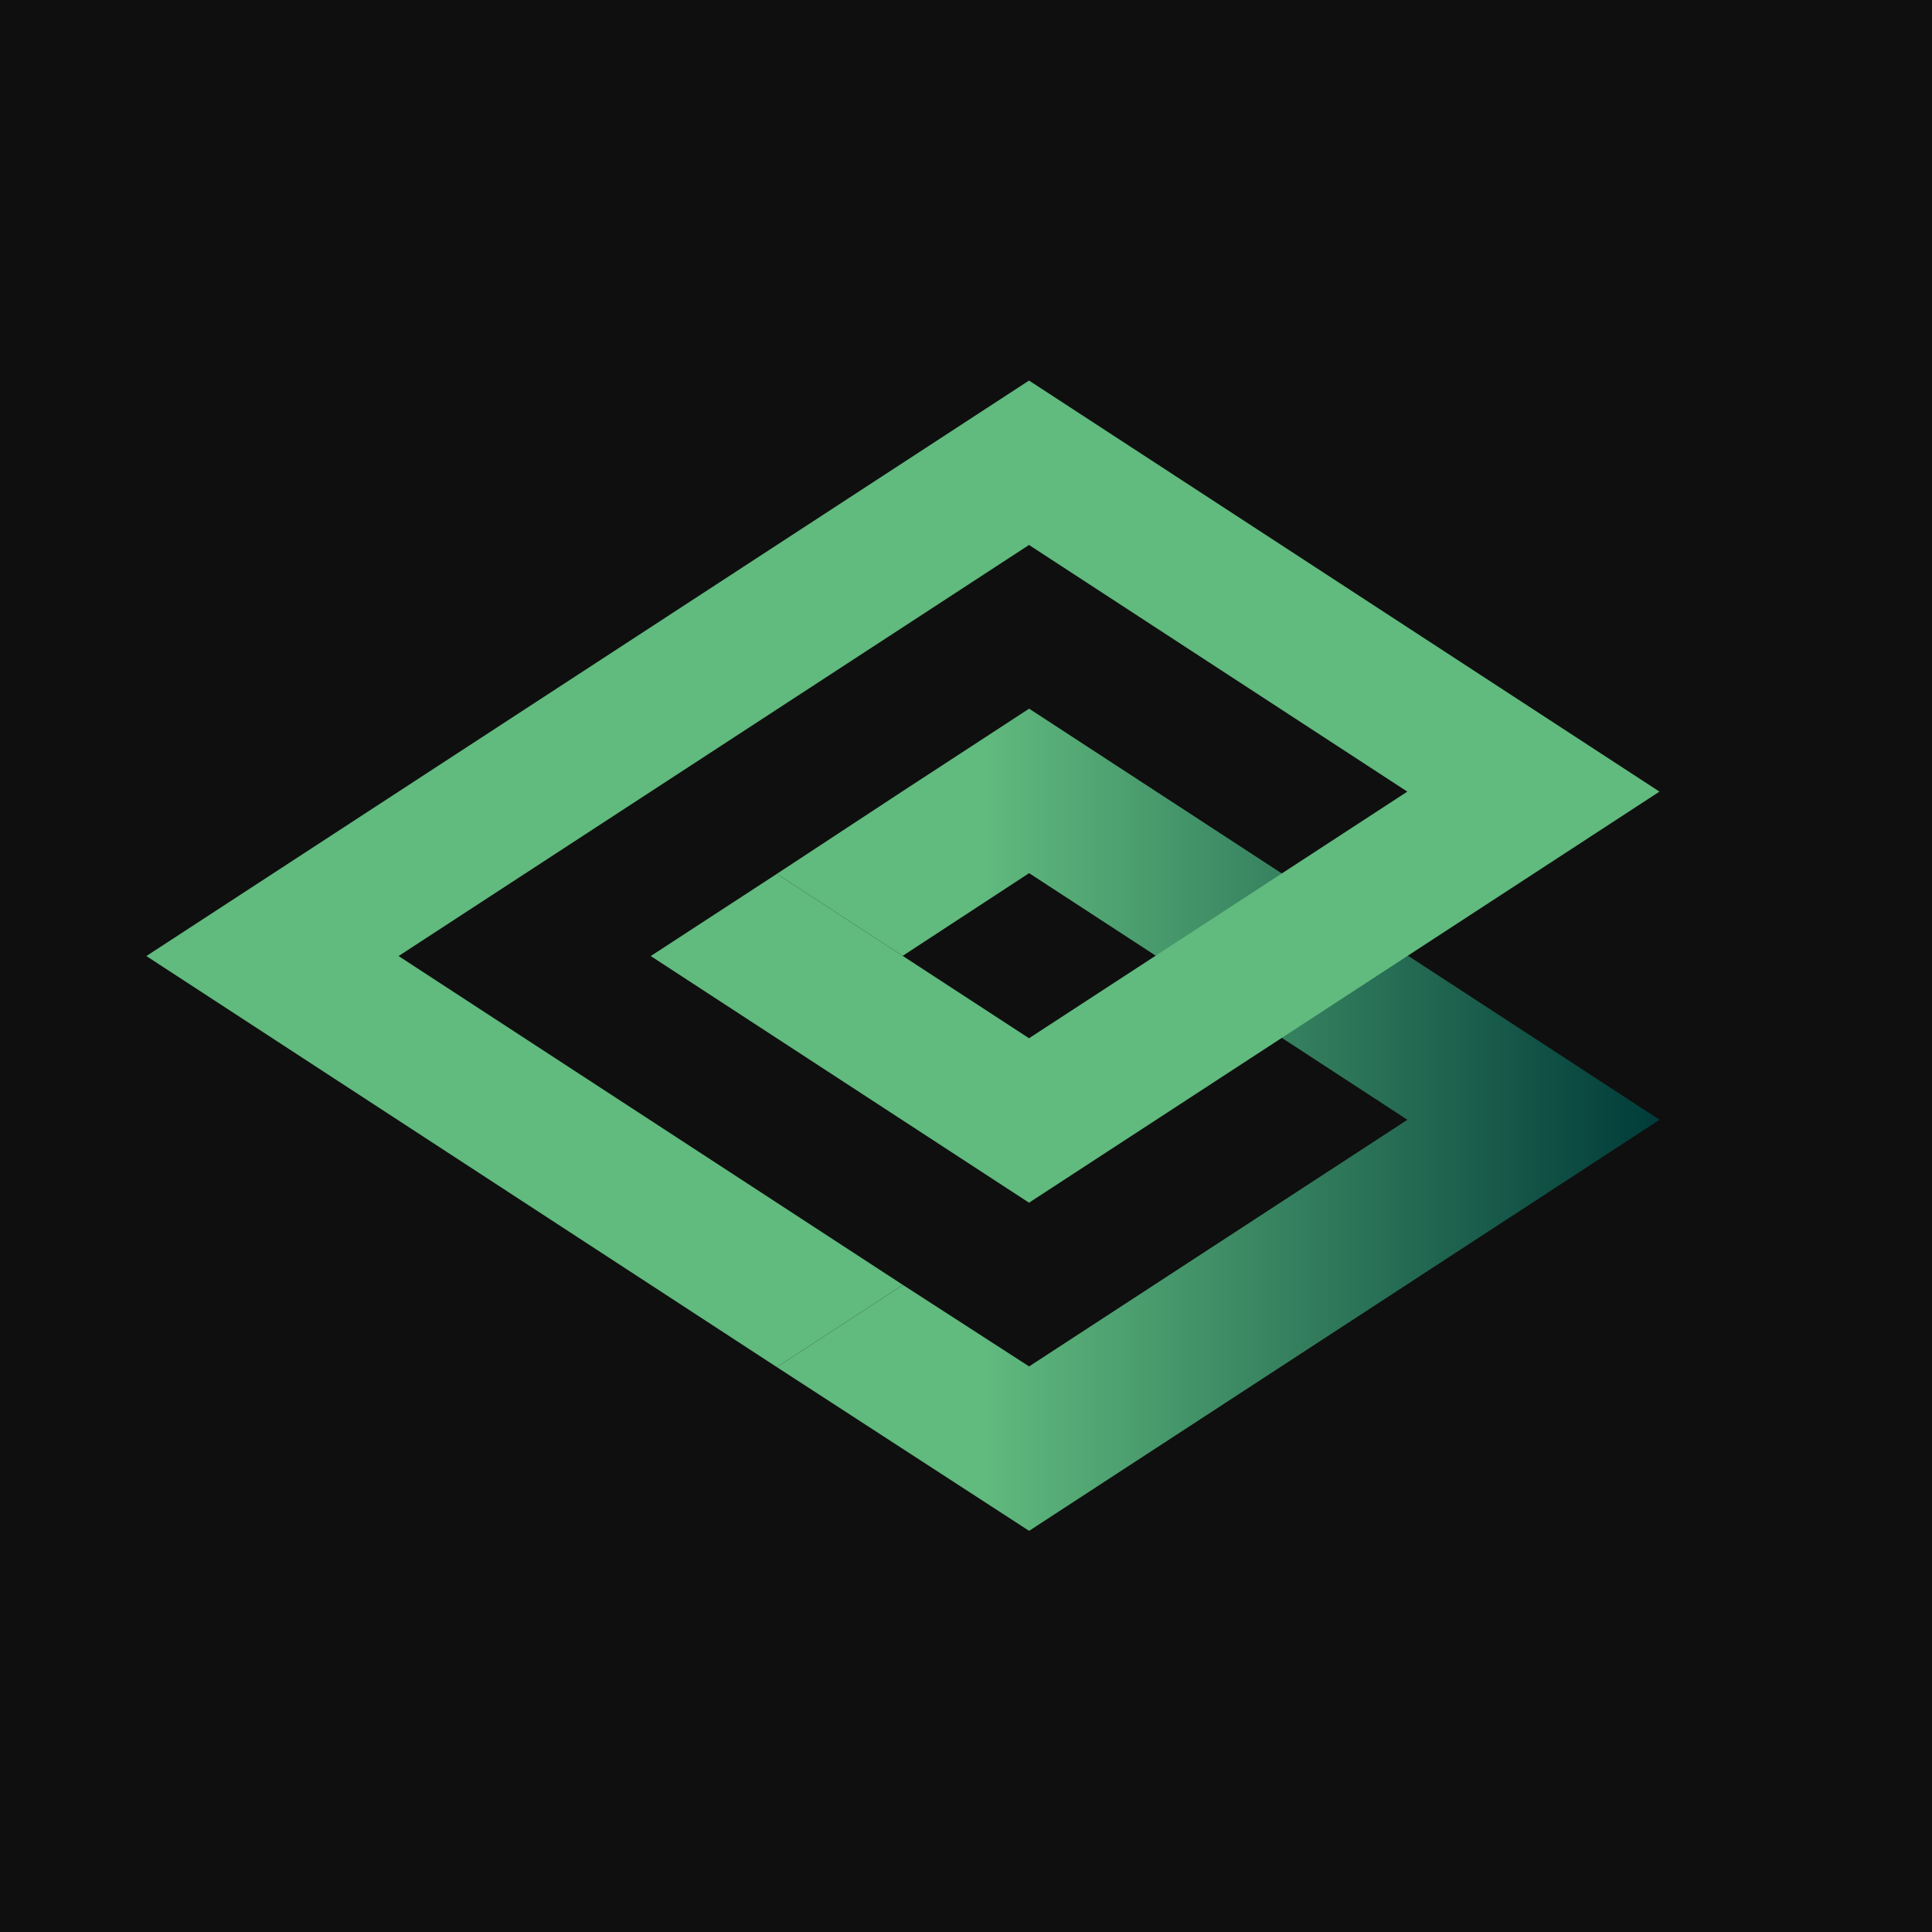
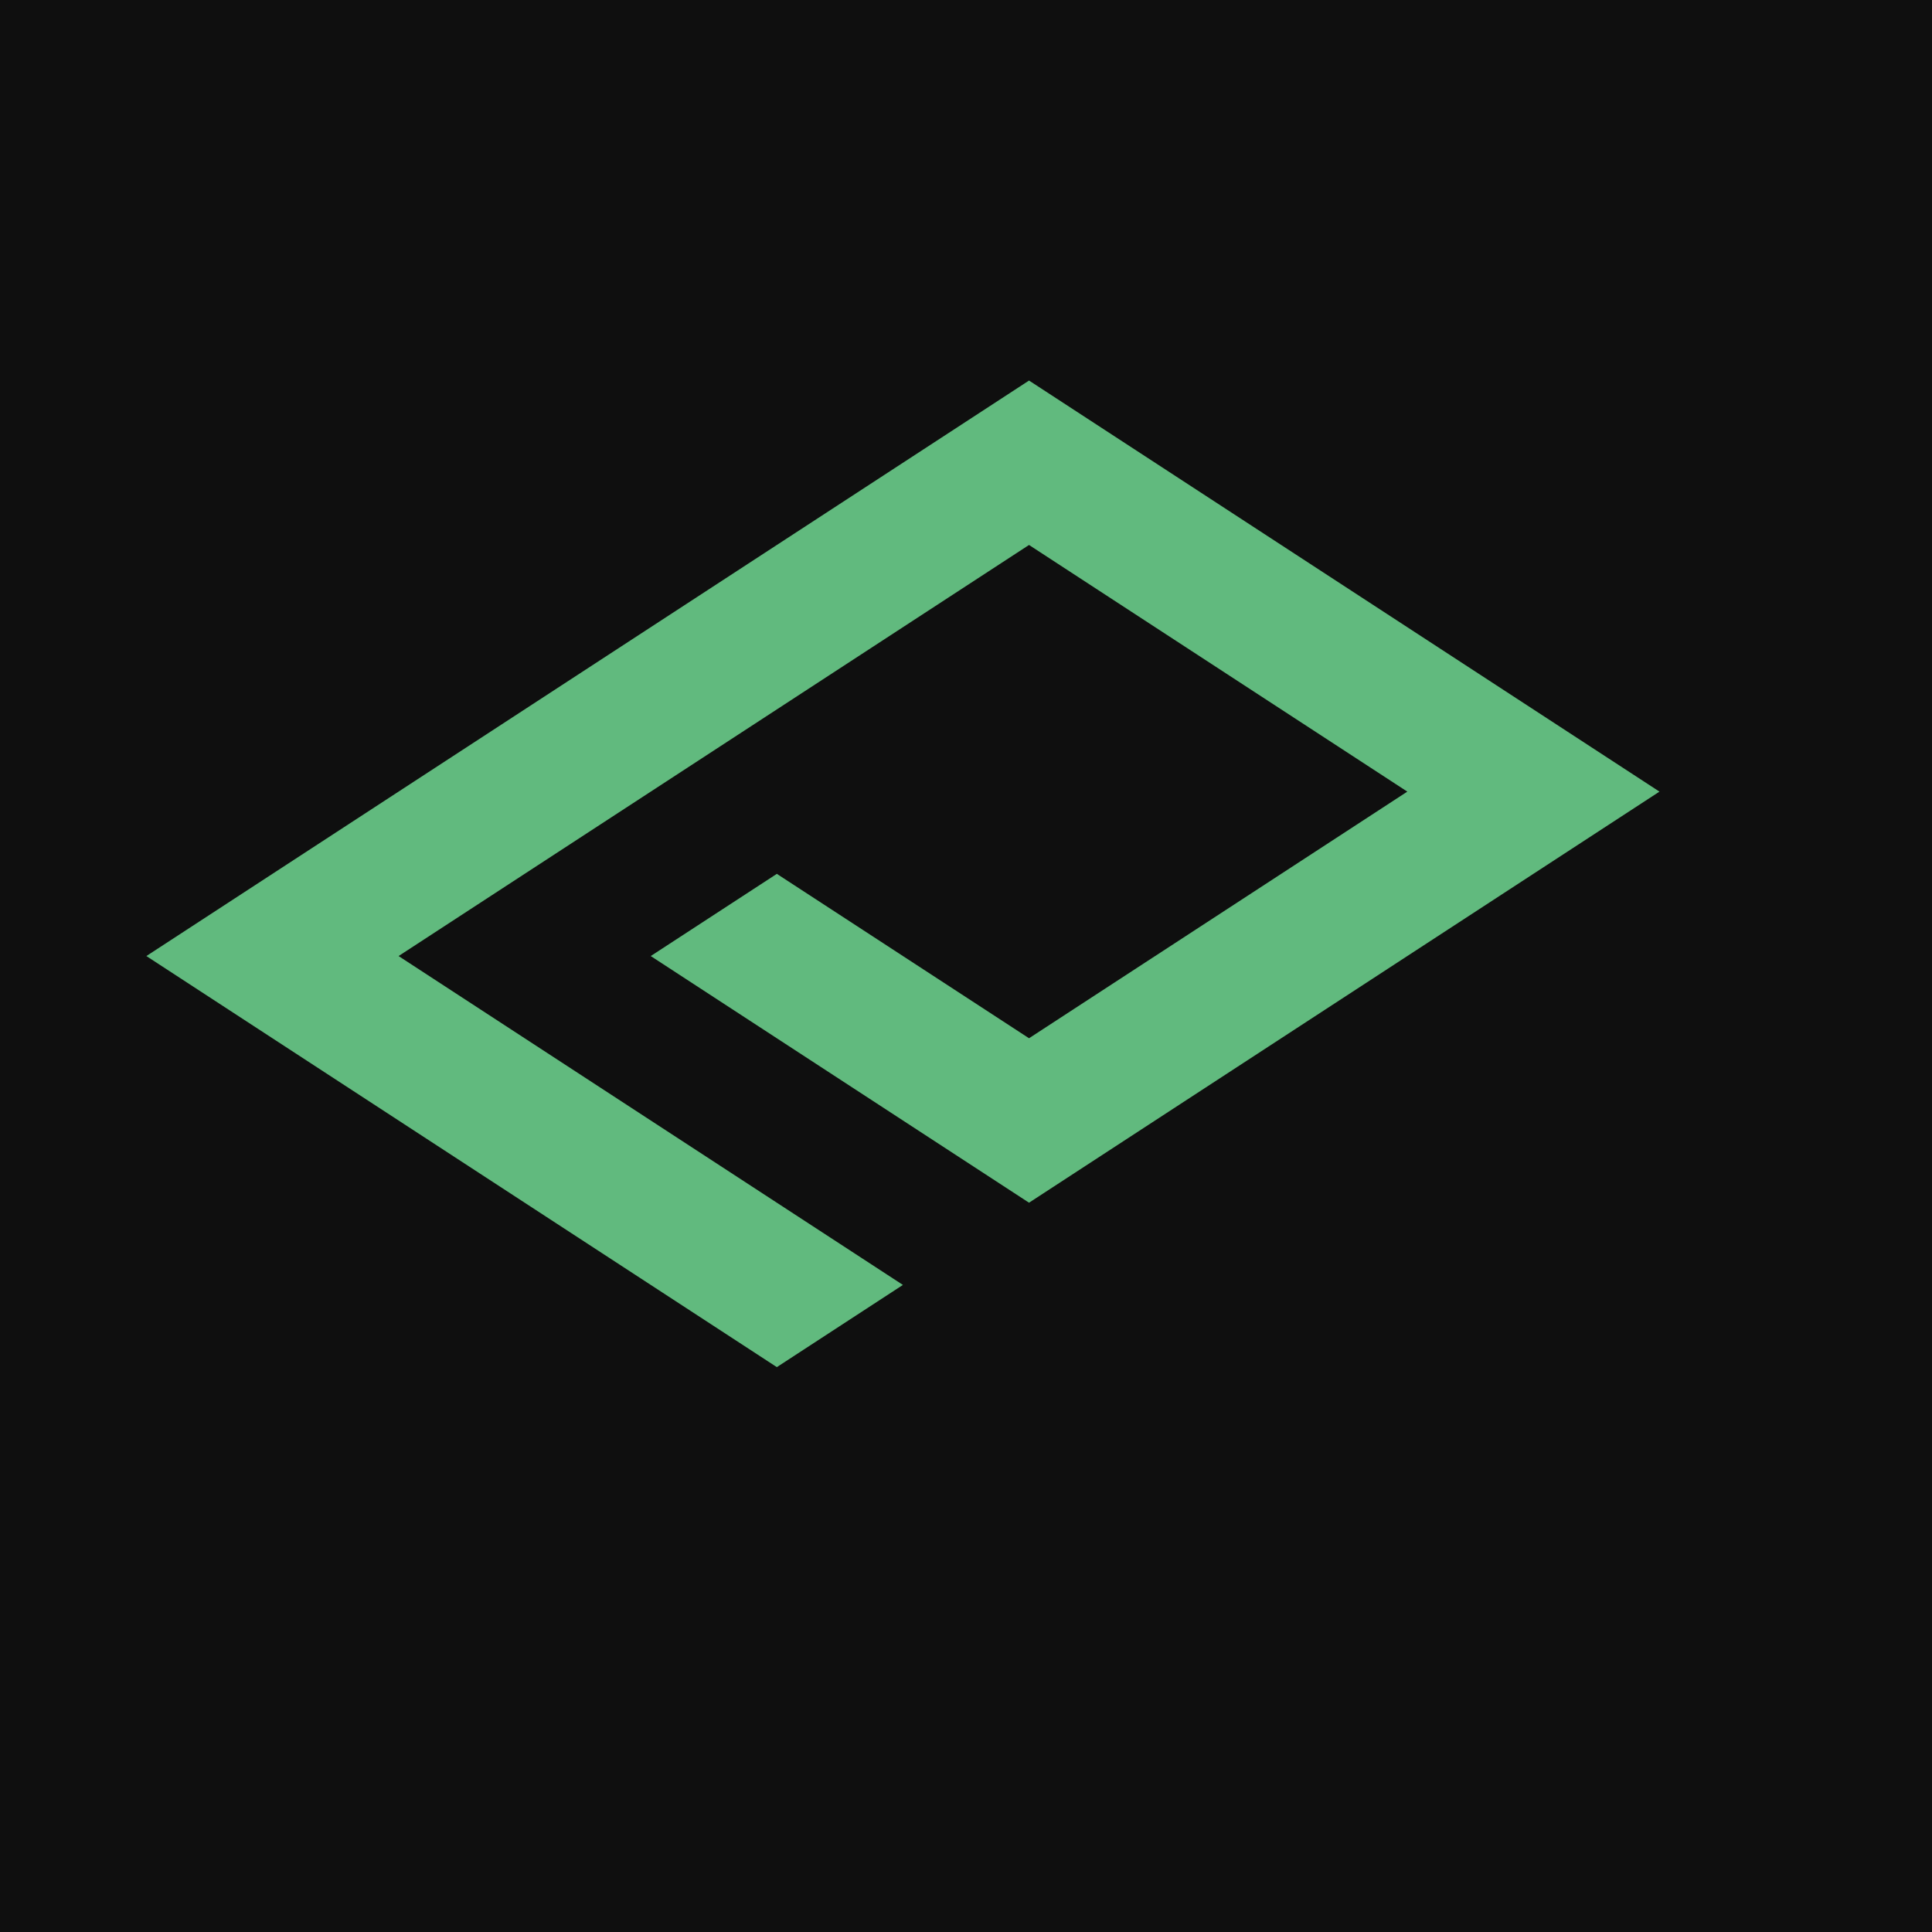
<svg xmlns="http://www.w3.org/2000/svg" width="66" height="66" viewBox="0 0 66 66" fill="none">
  <rect width="66" height="66" fill="#0F0F0F" />
-   <path d="M56.694 38.253L35.156 52.296L26.538 46.703L30.845 43.895L35.156 46.679L48.079 38.253L43.772 35.444H43.771L35.156 29.828L30.836 32.654L26.538 29.852L30.849 27.019L35.156 24.209L56.694 38.253Z" fill="url(#paint0_linear_1836_32)" />
  <path d="M56.69 27.043L35.153 41.086L22.23 32.66L26.538 29.852L35.153 35.468L39.46 32.66H39.461L48.076 27.043L35.153 18.617L13.616 32.66L30.845 43.895L26.538 46.703L5 32.66L35.153 13L56.69 27.043Z" fill="#61BA7E" />
  <defs>
    <linearGradient id="paint0_linear_1836_32" x1="5.006" y1="32.649" x2="56.694" y2="32.649" gradientUnits="userSpaceOnUse">
      <stop offset="0.553" stop-color="#61BA7E" />
      <stop offset="1" stop-color="#003B39" />
    </linearGradient>
  </defs>
</svg>